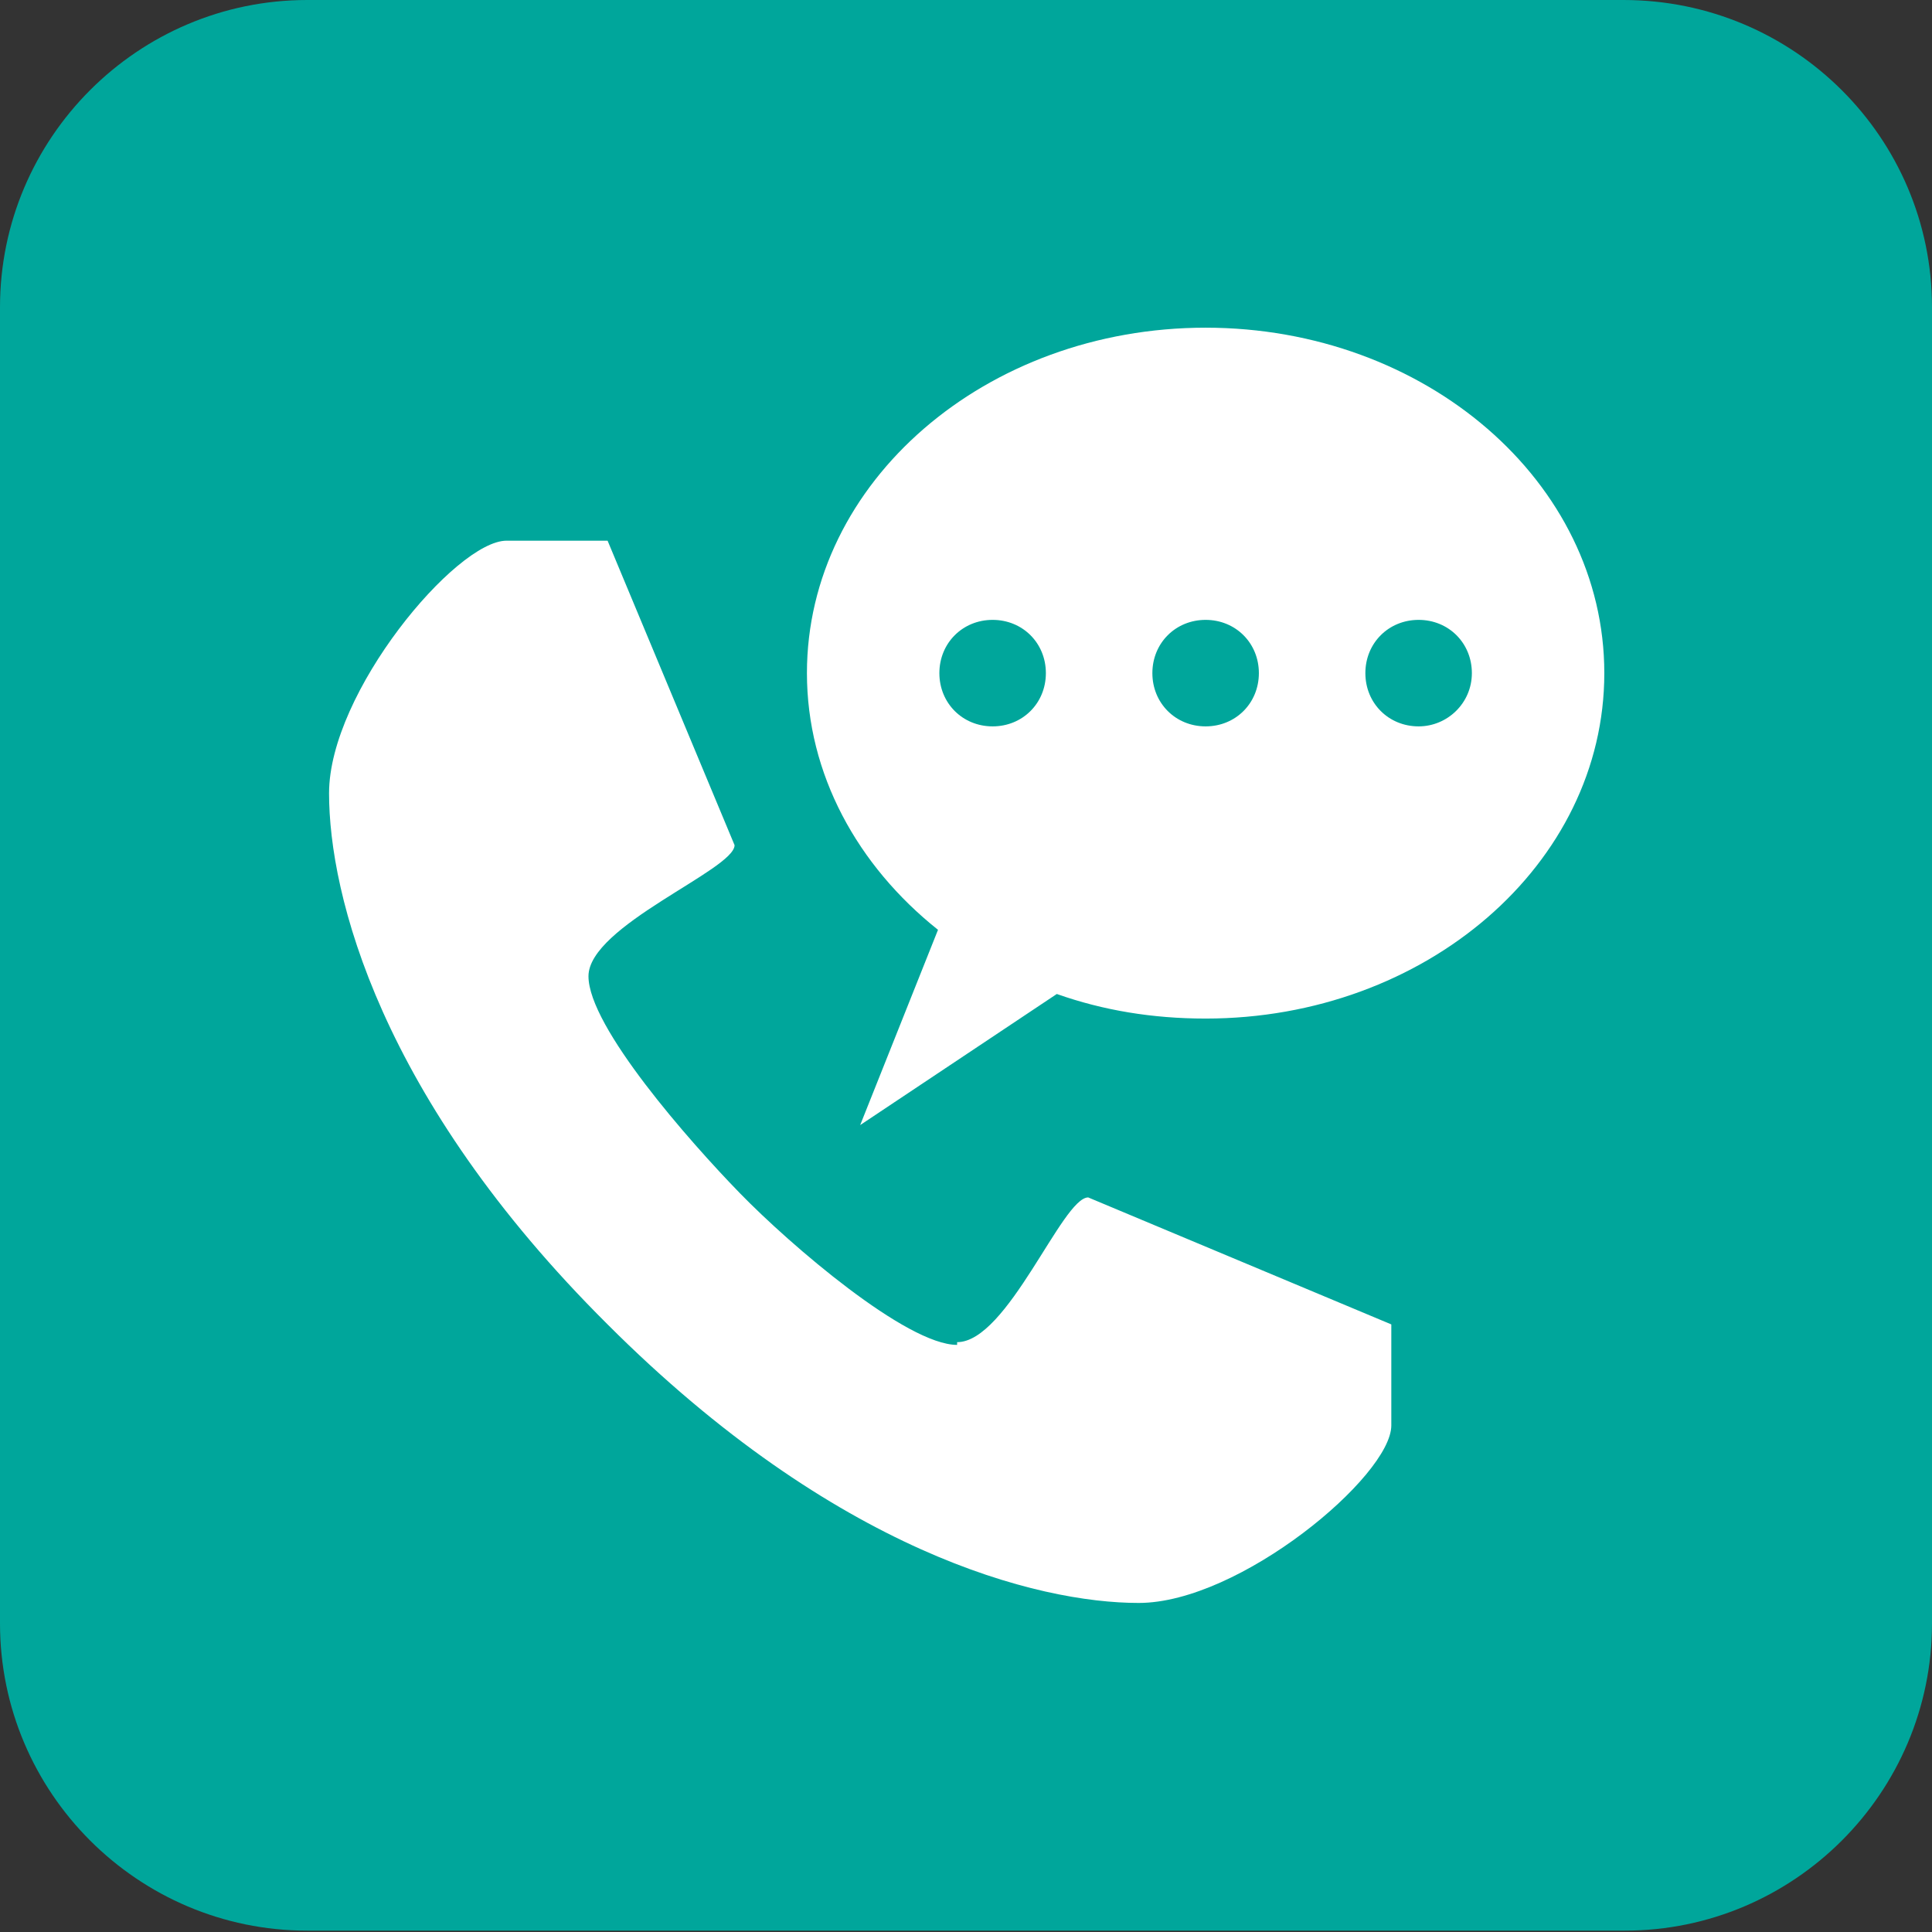
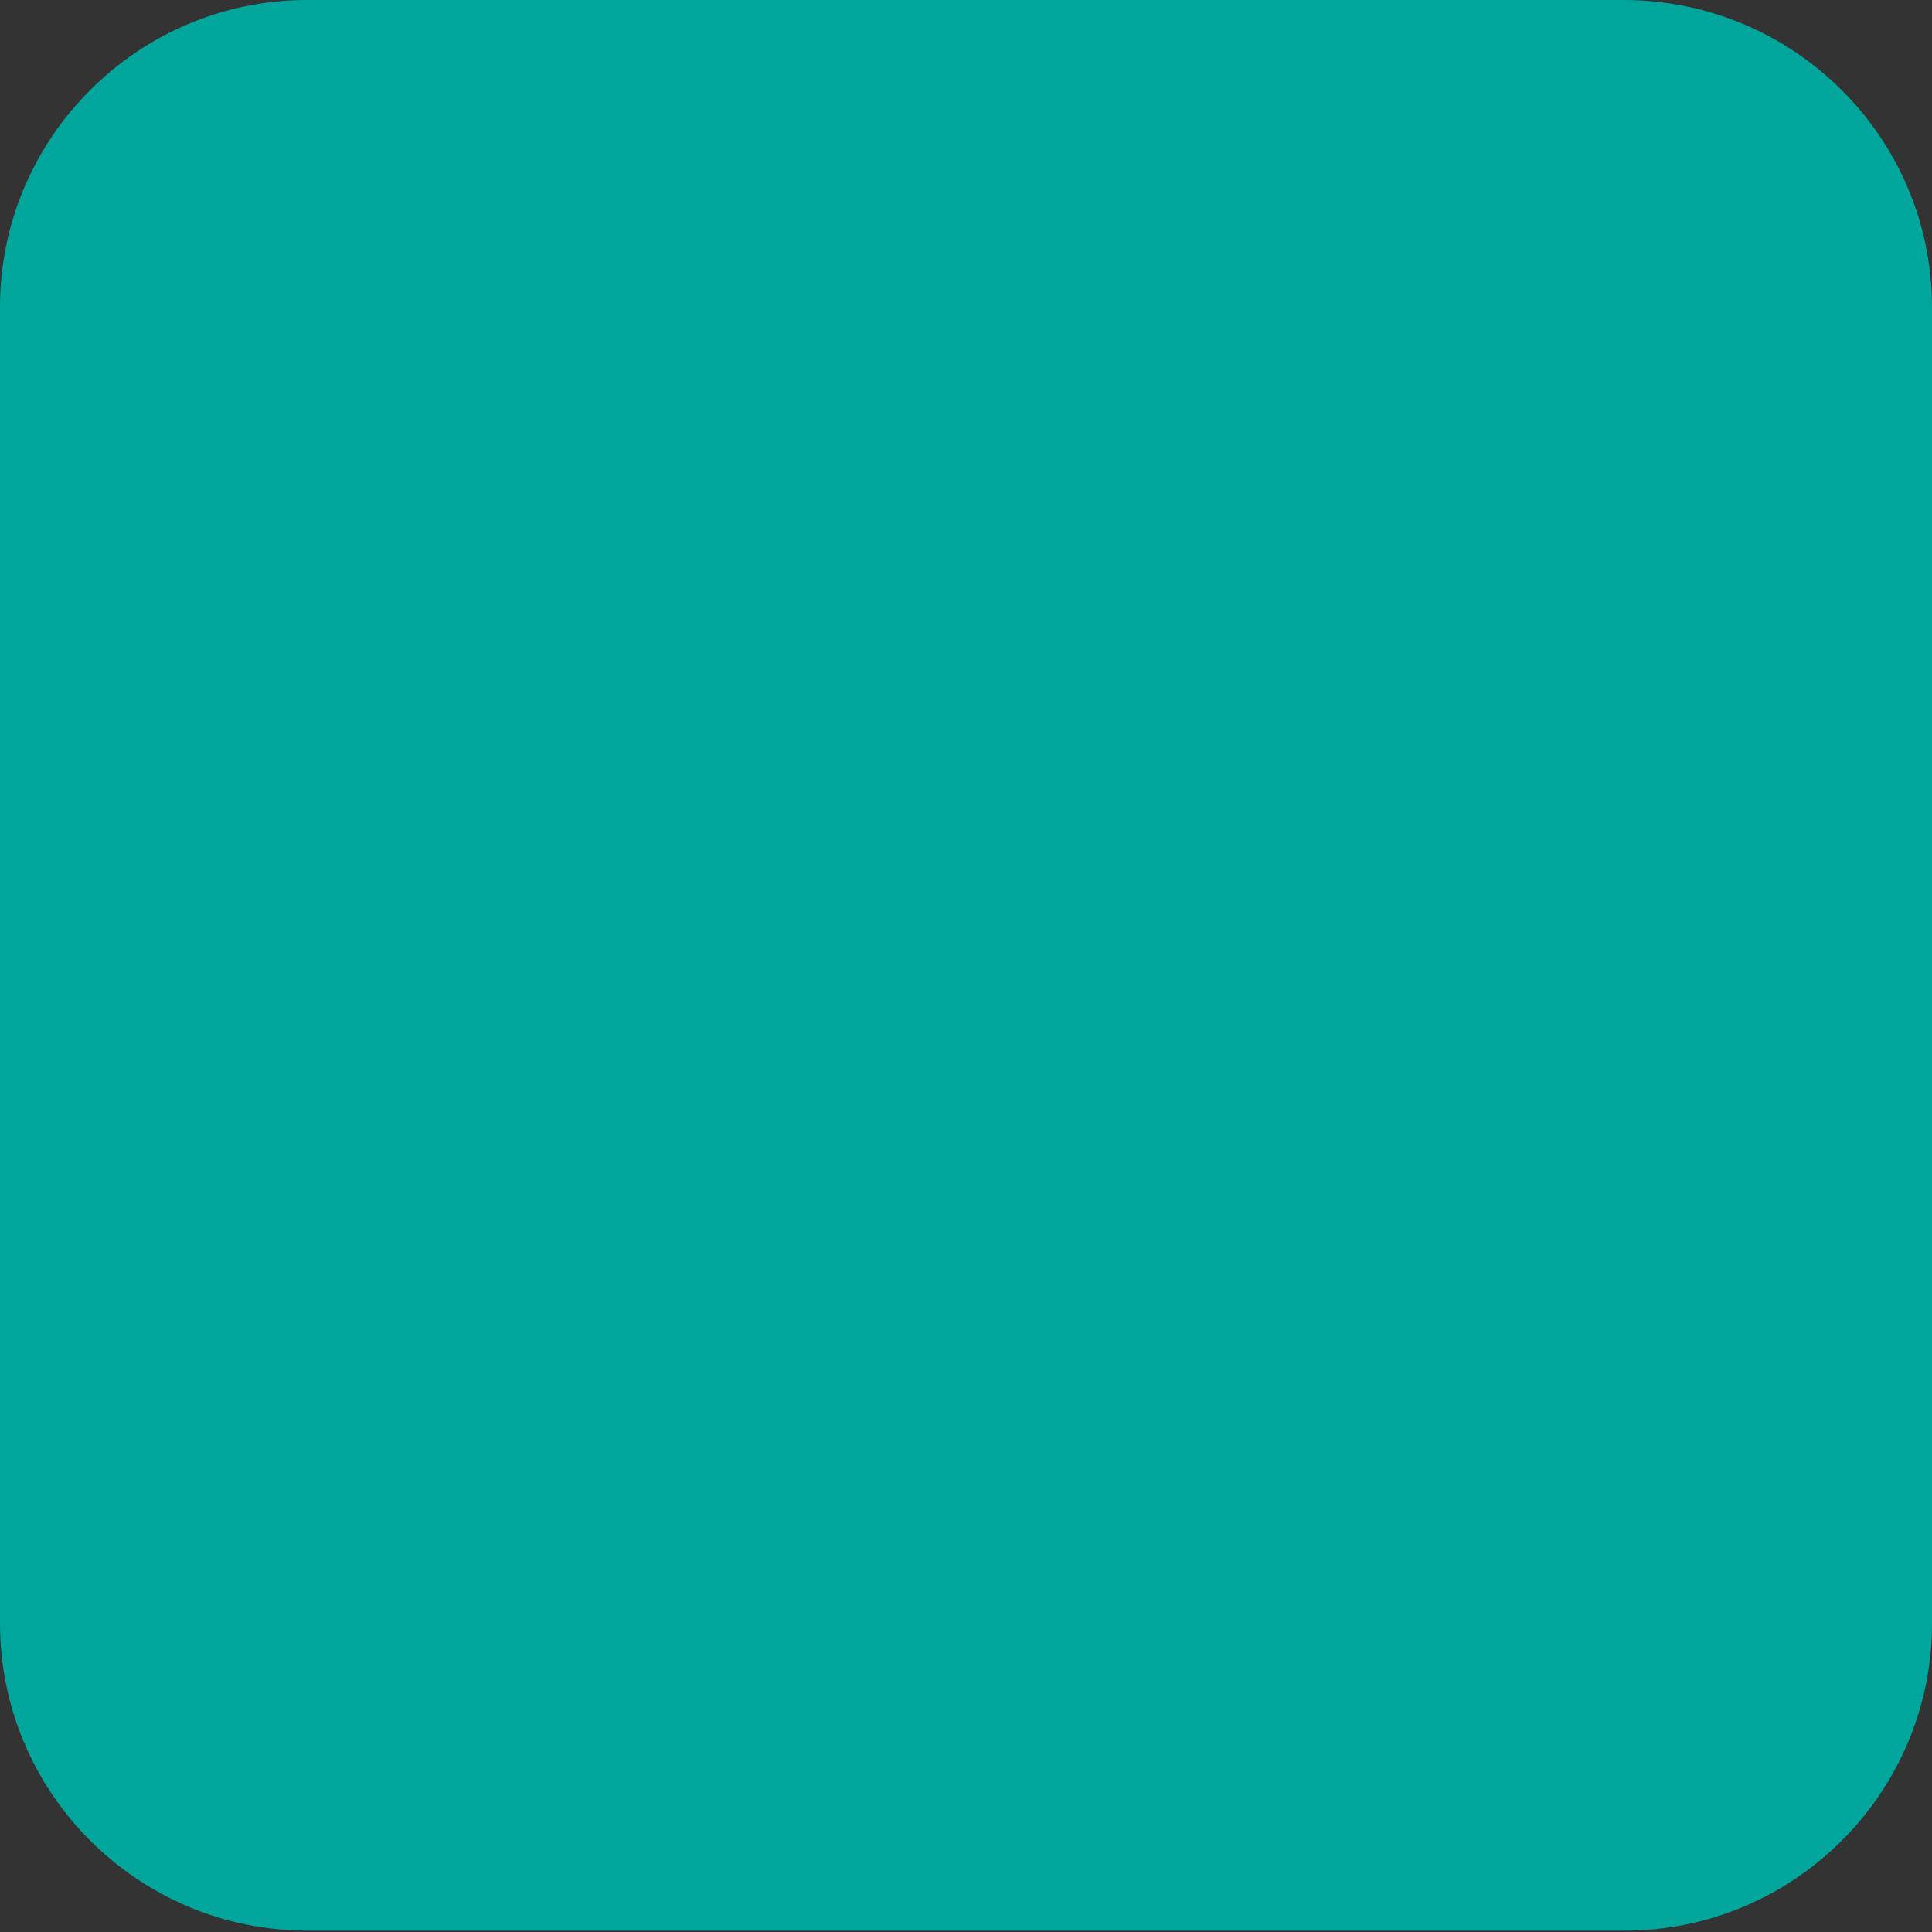
<svg xmlns="http://www.w3.org/2000/svg" id="Layer_2" data-name="Layer 2" viewBox="0 0 14.15 14.15">
  <rect x="0" y="0" width="14.15" height="14.15" fill="#333333" stroke="none" />
  <defs>
    <style>
      .cls-1 {
        clip-path: url(#clippath);
      }

      .cls-2 {
        fill: none;
      }

      .cls-2, .cls-3, .cls-4 {
        stroke-width: 0px;
      }

      .cls-3 {
        fill: #00a69b;
      }

      .cls-4 {
        fill: #fff;
      }
    </style>
    <clipPath id="clippath">
      <rect class="cls-2" x="0" width="14.15" height="14.15" />
    </clipPath>
  </defs>
  <g id="Layer_1-2" data-name="Layer 1">
    <g class="cls-1">
      <path class="cls-3" d="M2.25,0h9.64C13.14,0,14.15,1.01,14.15,2.25v9.64c0,1.24-1.01,2.25-2.25,2.25H2.25c-1.24,0-2.25-1.01-2.25-2.25V2.25C0,1.01,1.01,0,2.25,0Z" />
-       <path class="cls-4" d="M10.39,5.32c-.22,0-.39-.17-.39-.39s.17-.39.39-.39.39.17.39.39-.18.39-.39.39M8.83,5.32c-.22,0-.39-.17-.39-.39s.17-.39.39-.39.39.17.39.39-.17.39-.39.39M7.27,5.32c-.22,0-.39-.17-.39-.39s.17-.39.39-.39.39.17.39.39-.17.39-.39.39M8.83,2.4c-1.61,0-2.92,1.13-2.92,2.53,0,.74.37,1.41.96,1.88l-.57,1.43,1.44-.96c.34.12.7.18,1.09.18,1.61,0,2.92-1.13,2.92-2.53s-1.31-2.53-2.92-2.53M7.01,9.85c-.37,0-1.22-.73-1.59-1.11s-1.11-1.22-1.11-1.59,1.07-.78,1.07-.96l-.93-2.23h-.74c-.37,0-1.3,1.11-1.3,1.85s.37,2.23,2.04,3.89c1.67,1.67,3.15,2.04,3.89,2.04s1.85-.93,1.85-1.3v-.74l-2.22-.93c-.19,0-.59,1.06-.96,1.06" />
    </g>
  </g>
</svg>